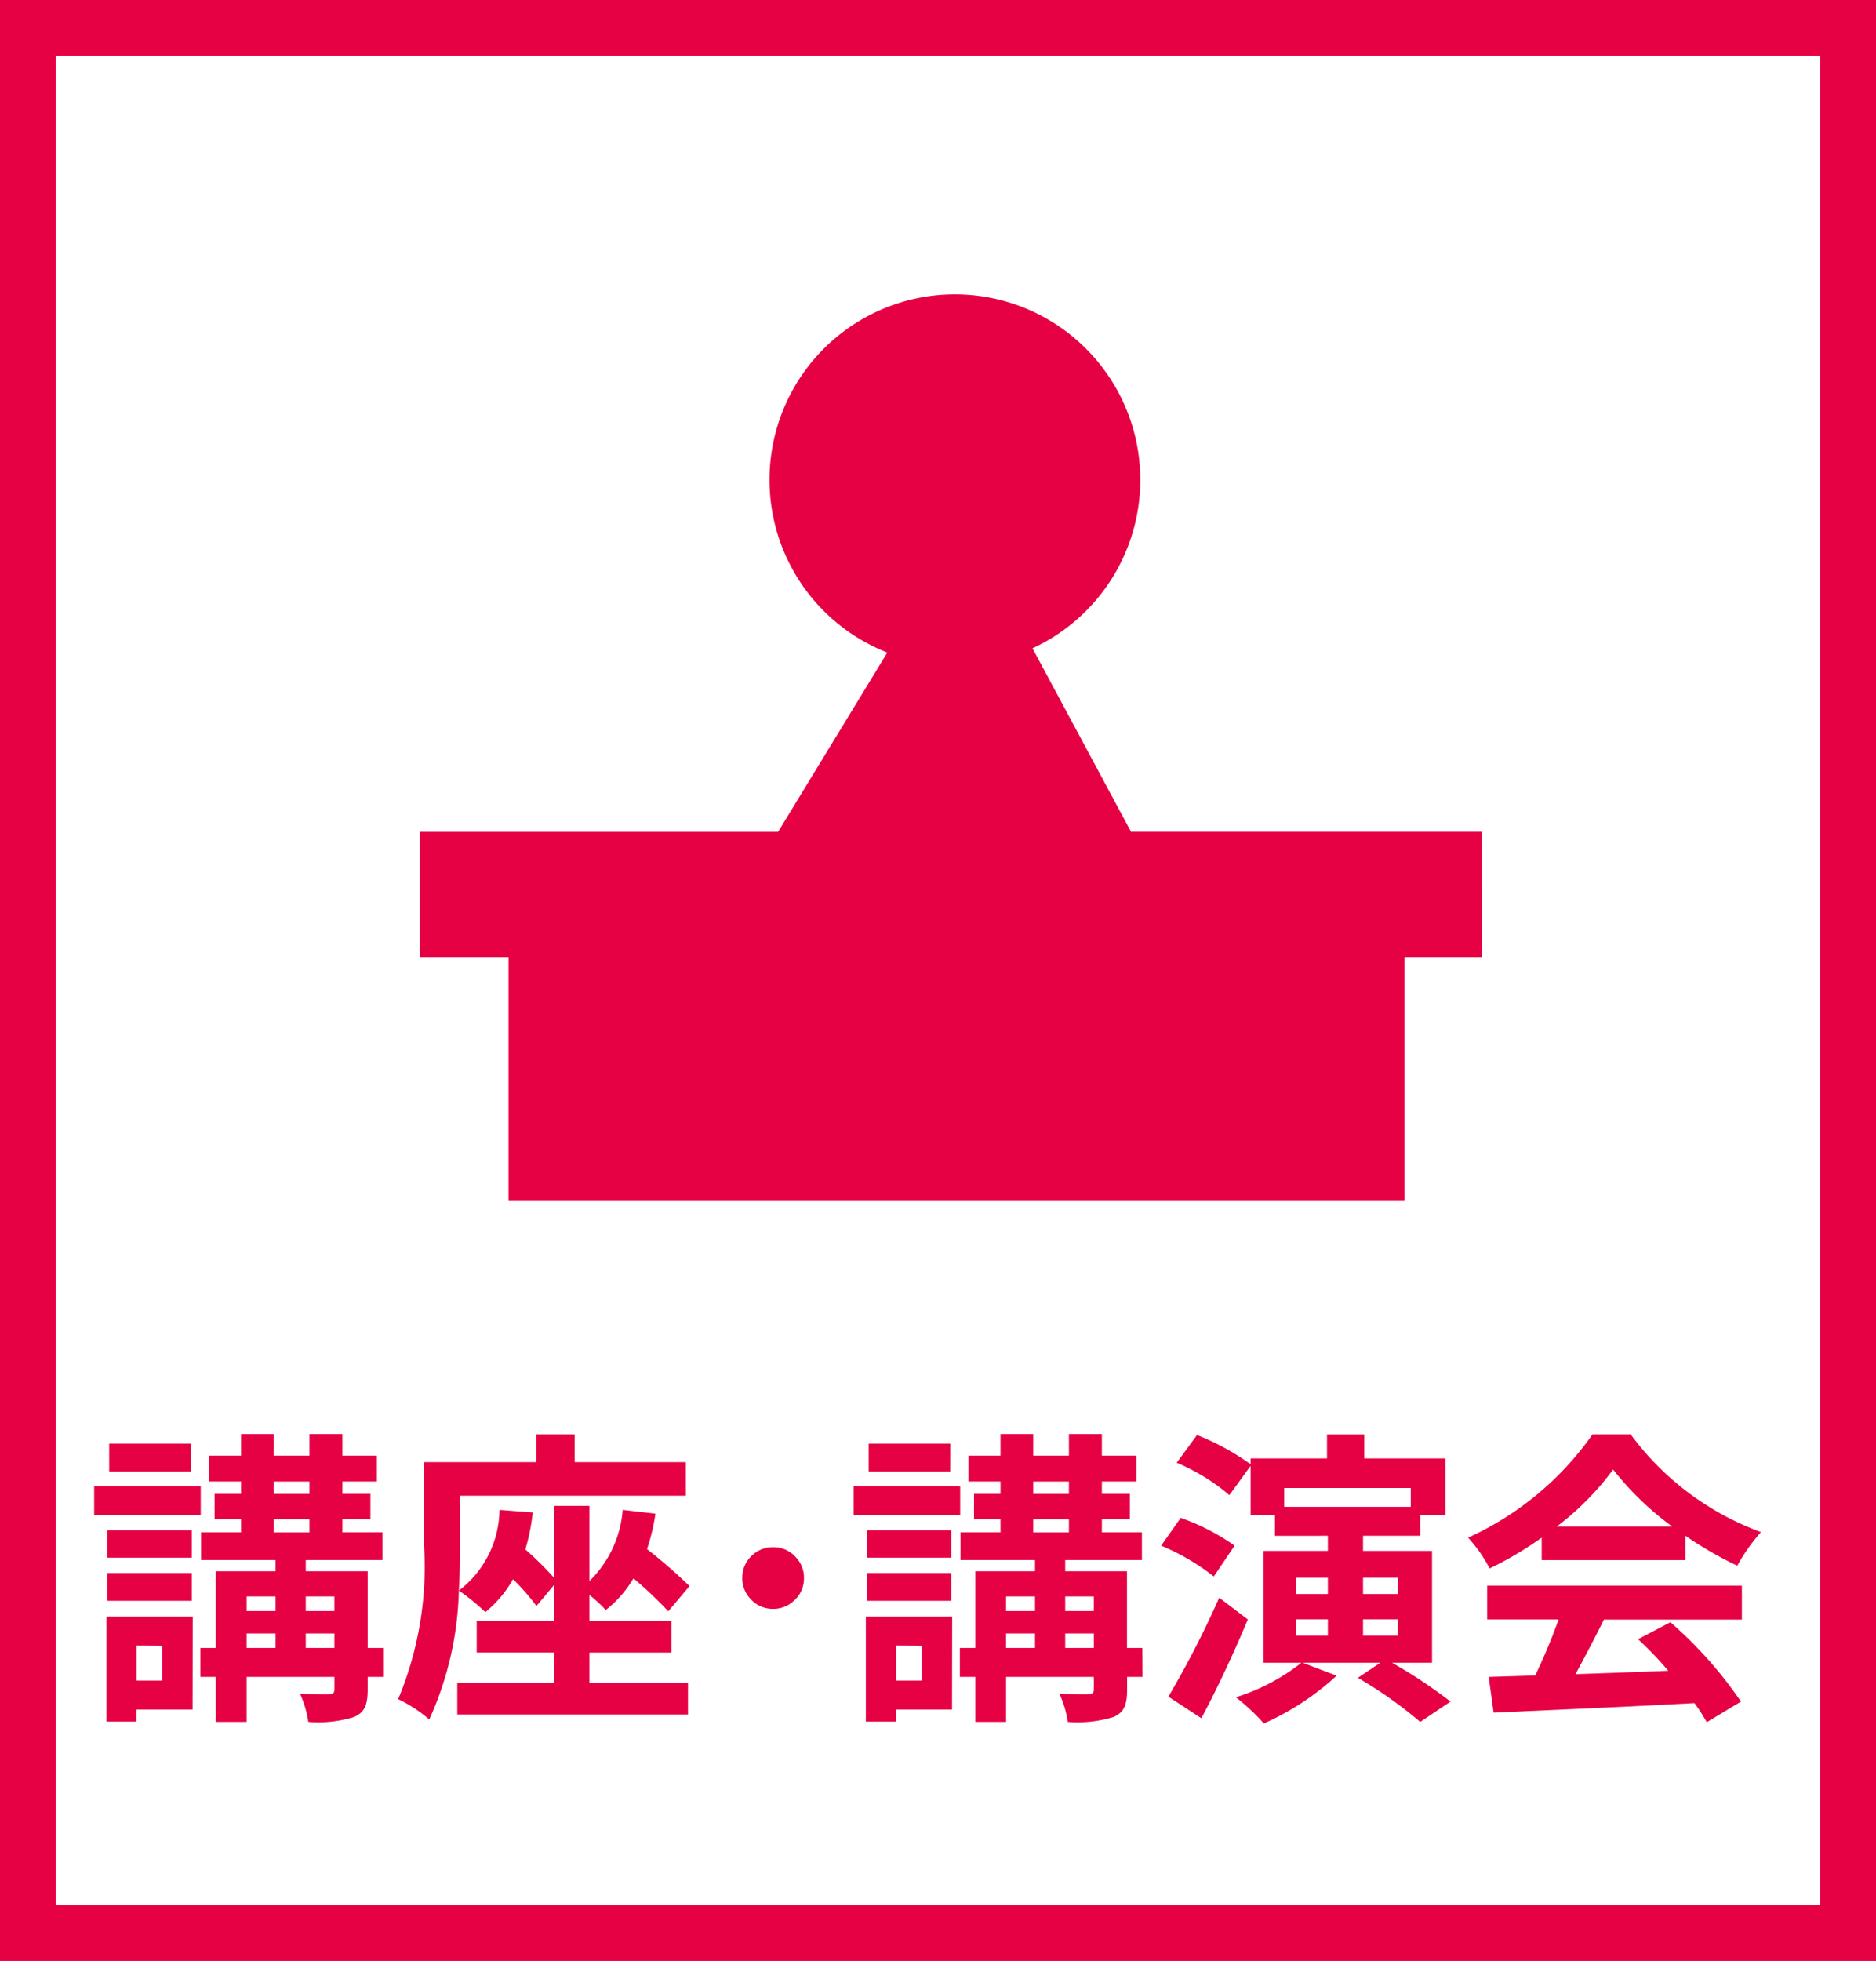
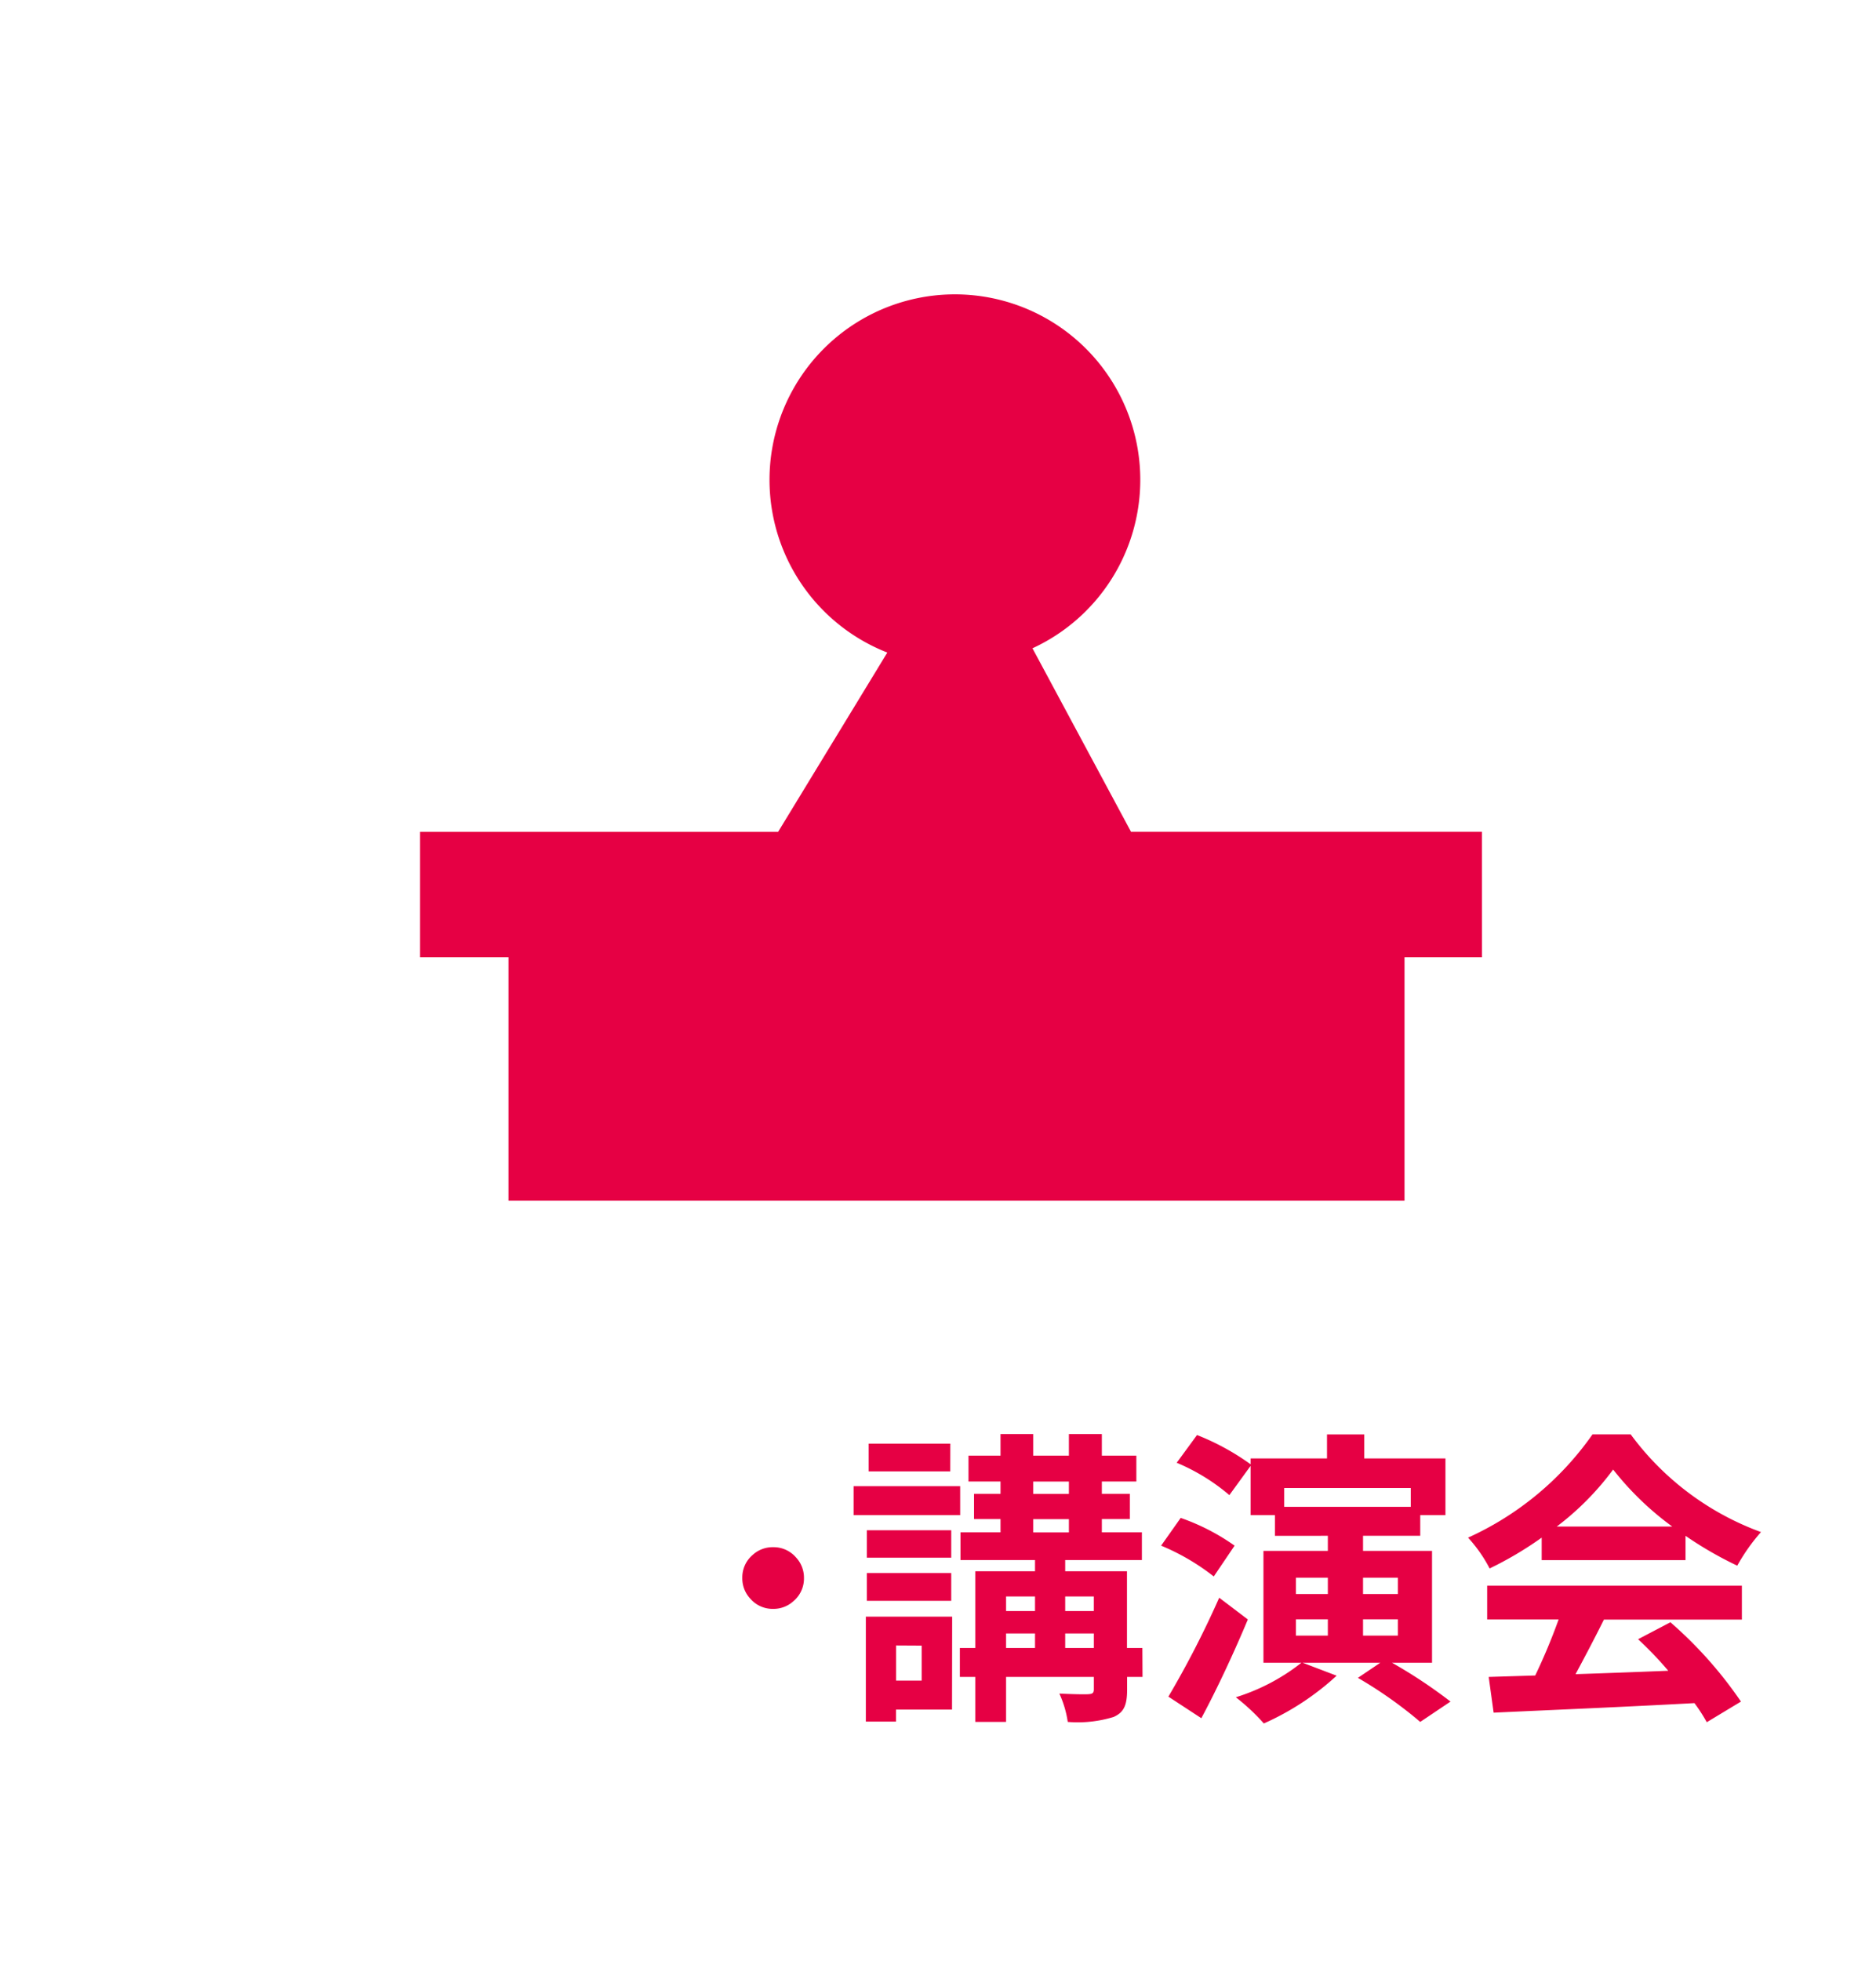
<svg xmlns="http://www.w3.org/2000/svg" width="67" height="70" viewBox="0 0 67 70">
  <g id="label_speech" transform="translate(23311 16616.51)">
-     <path id="長方形_29604" data-name="長方形 29604" d="M2,2V68H65V2H2M0,0H67V70H0Z" transform="translate(-23311 -16616.51)" fill="#e60044" />
    <g id="グループ_104486" data-name="グループ 104486" transform="translate(-23682.377 -17753)">
-       <path id="パス_73867" data-name="パス 73867" d="M-7.183-8.976H-10.1v.99h2.915Zm.352,1.518h-3.806v1.034h3.806ZM-7.15-5.885h-3.014v.979H-7.15Zm-3.014,2.519H-7.15v-.99h-3.014Zm1.958,1.6V-.517h-.913V-1.771Zm1.089-1.034H-10.2V.946h1.078V.517h2ZM-3.08-1.683V-2.2h1.023v.517ZM-5.192-2.2h1.034v.517H-5.192Zm1.034-1.32V-3H-5.192V-3.52Zm2.1,0V-3H-3.08V-3.52ZM-4.224-6.281h1.276v.473H-4.224Zm0-1.342h1.276v.44H-4.224Zm3.905,5.94h-.55V-4.422H-3.08v-.4H-.341v-.99h-1.43v-.473h1v-.9h-1v-.44H-.539v-.924H-1.771v-.77H-2.948v.77H-4.224v-.77H-5.39v.77H-6.534v.924H-5.39v.44h-.946v.9h.946v.473H-6.82v.99h2.662v.4H-6.292v2.739h-.55V-.649h.55V.957h1.1V-.649h3.135v.44c0,.132-.044.165-.187.176s-.616,0-1.045-.022a3.683,3.683,0,0,1,.3,1.012A4.365,4.365,0,0,0-1.353.781C-.979.616-.869.352-.869-.2V-.649h.55Zm7.37.165H9.977V-2.651H7.051v-.924a4.914,4.914,0,0,1,.583.539,4.086,4.086,0,0,0,.99-1.133A15.084,15.084,0,0,1,9.867-2.992l.759-.9a19.235,19.235,0,0,0-1.518-1.32,7.1,7.1,0,0,0,.3-1.265L8.239-6.611A3.981,3.981,0,0,1,7.051-4.07V-6.754H5.786v2.563A12.788,12.788,0,0,0,4.763-5.2a7.573,7.573,0,0,0,.264-1.32L3.839-6.611A3.683,3.683,0,0,1,2.387-3.729c.033-.583.044-1.122.044-1.6V-7.117h8.063v-1.2H6.523v-.99H5.159v.99H1.144v2.981A12.238,12.238,0,0,1,.22.143,5.092,5.092,0,0,1,1.331.869a11.755,11.755,0,0,0,1.056-4.6,7.384,7.384,0,0,1,.946.77,4.12,4.12,0,0,0,.99-1.177,8.18,8.18,0,0,1,.836.957l.627-.748v1.276H3.025v1.133H5.786V-.429H2.332V.693h8.239V-.429H7.051Z" transform="translate(385.377 1197)" fill="#e60044" />
      <path id="パス_73866" data-name="パス 73866" d="M-12.683-8.976H-15.6v.99h2.915Zm.352,1.518h-3.806v1.034h3.806Zm-.319,1.573h-3.014v.979h3.014Zm-3.014,2.519h3.014v-.99h-3.014Zm1.958,1.6V-.517h-.913V-1.771Zm1.089-1.034H-15.7V.946h1.078V.517h2ZM-8.58-1.683V-2.2h1.023v.517ZM-10.692-2.2h1.034v.517h-1.034Zm1.034-1.32V-3h-1.034V-3.52Zm2.1,0V-3H-8.58V-3.52ZM-9.724-6.281h1.276v.473H-9.724Zm0-1.342h1.276v.44H-9.724Zm3.9,5.94h-.55V-4.422H-8.58v-.4h2.739v-.99h-1.43v-.473h1v-.9h-1v-.44h1.232v-.924H-7.271v-.77H-8.448v.77H-9.724v-.77H-10.89v.77h-1.144v.924h1.144v.44h-.946v.9h.946v.473h-1.43v.99h2.662v.4h-2.134v2.739h-.55V-.649h.55V.957h1.1V-.649h3.135v.44c0,.132-.044.165-.187.176s-.616,0-1.045-.022a3.683,3.683,0,0,1,.3,1.012A4.365,4.365,0,0,0-6.853.781c.374-.165.484-.429.484-.979V-.649h.55ZM-3.08-3.476A34.328,34.328,0,0,1-4.895.055l1.177.77C-3.146-.242-2.552-1.518-2.057-2.7Zm.55-1.859a7.693,7.693,0,0,0-1.925-.99l-.7.99a8,8,0,0,1,1.881,1.1ZM-.341-2.706H.8v.583H-.341Zm0-1.485H.8v.583H-.341Zm3.641,0v.583H2.057v-.583Zm0,2.068H2.057v-.583H3.3Zm.462-5.269v.671H-.759v-.671Zm.759,6.237V-5.148H2.057v-.539H4.1v-.737h.9V-8.448H2.1v-.858H.77v.858H-1.958v.209A8.738,8.738,0,0,0-3.872-9.284l-.726.99A7.131,7.131,0,0,1-2.717-7.139l.759-1.045v1.76h.869v.737H.8v.539H-1.5v3.993H-.143A7.256,7.256,0,0,1-2.486.077a7.441,7.441,0,0,1,1,.935,9.567,9.567,0,0,0,2.6-1.705L-.1-1.155H2.673l-.8.539A15.305,15.305,0,0,1,4.1.957L5.181.231a17.651,17.651,0,0,0-2.09-1.386ZM8.976-6.017a10,10,0,0,0,2.013-2.035A10.705,10.705,0,0,0,13.1-6.017Zm-.539,1.2h5.137v-.869A13.292,13.292,0,0,0,15.422-4.62a6.78,6.78,0,0,1,.847-1.2,10.062,10.062,0,0,1-4.653-3.487H10.252A10.923,10.923,0,0,1,5.808-5.621a5.11,5.11,0,0,1,.77,1.1,12.7,12.7,0,0,0,1.859-1.1ZM6.49-2.7H9.042A21.124,21.124,0,0,1,8.206-.7L6.545-.649,6.721.627c1.87-.088,4.587-.2,7.172-.341a5.831,5.831,0,0,1,.44.682L15.554.231A14.794,14.794,0,0,0,13.035-2.6l-1.155.605A13.111,13.111,0,0,1,12.958-.869c-1.122.044-2.255.088-3.311.121.33-.616.693-1.3,1.012-1.947h4.928v-1.21H6.49Z" transform="translate(418 1197)" fill="#e60044" />
      <path id="パス_73868" data-name="パス 73868" d="M-.011-5.28a1.052,1.052,0,0,1,.816.365,1.055,1.055,0,0,1,.285.736,1.052,1.052,0,0,1-.365.816,1.055,1.055,0,0,1-.736.285,1.052,1.052,0,0,1-.816-.365,1.055,1.055,0,0,1-.285-.736A1.052,1.052,0,0,1-.747-5,1.055,1.055,0,0,1-.011-5.28Z" transform="translate(399 1197)" fill="#e60044" />
    </g>
    <path id="パス_73864" data-name="パス 73864" d="M574.989,474.147H562.456l-3.518-6.548a6.621,6.621,0,1,0-5.184.152l-3.9,6.4H537.064v4.476h3.161v8.691h32v-8.691h2.765Z" transform="translate(-23833.064 -17060.967)" fill="#e60044" />
  </g>
</svg>